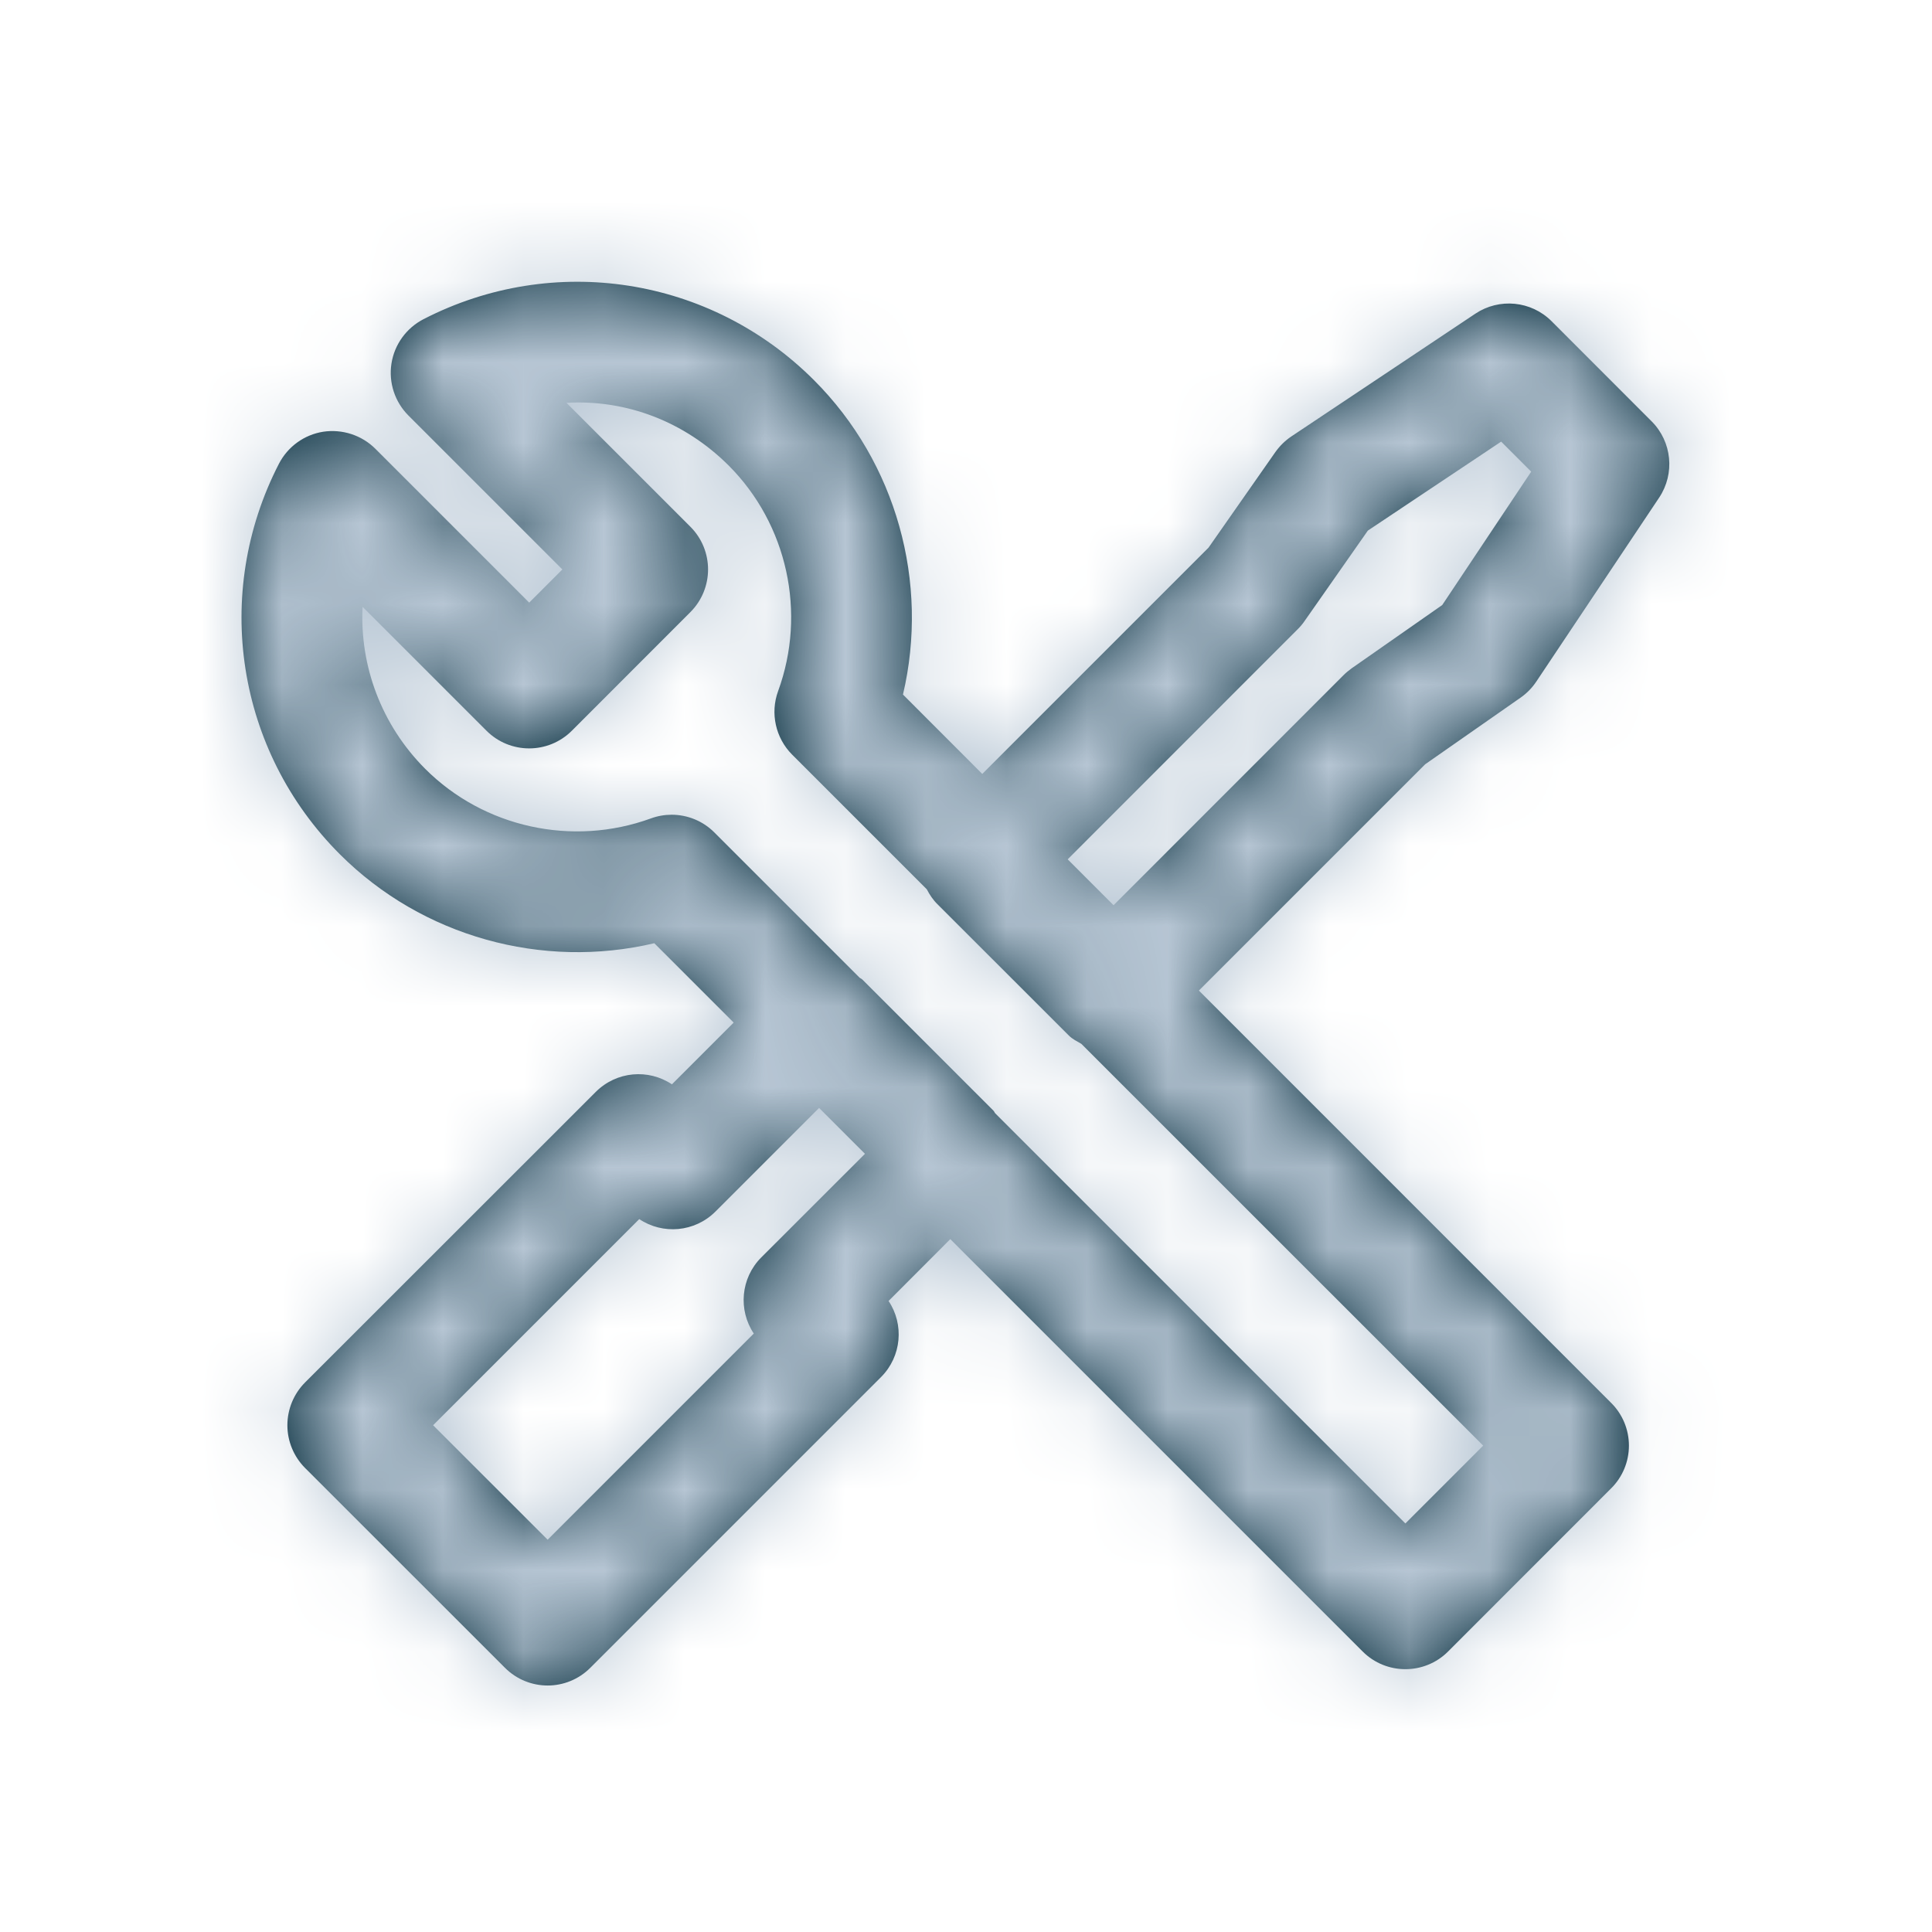
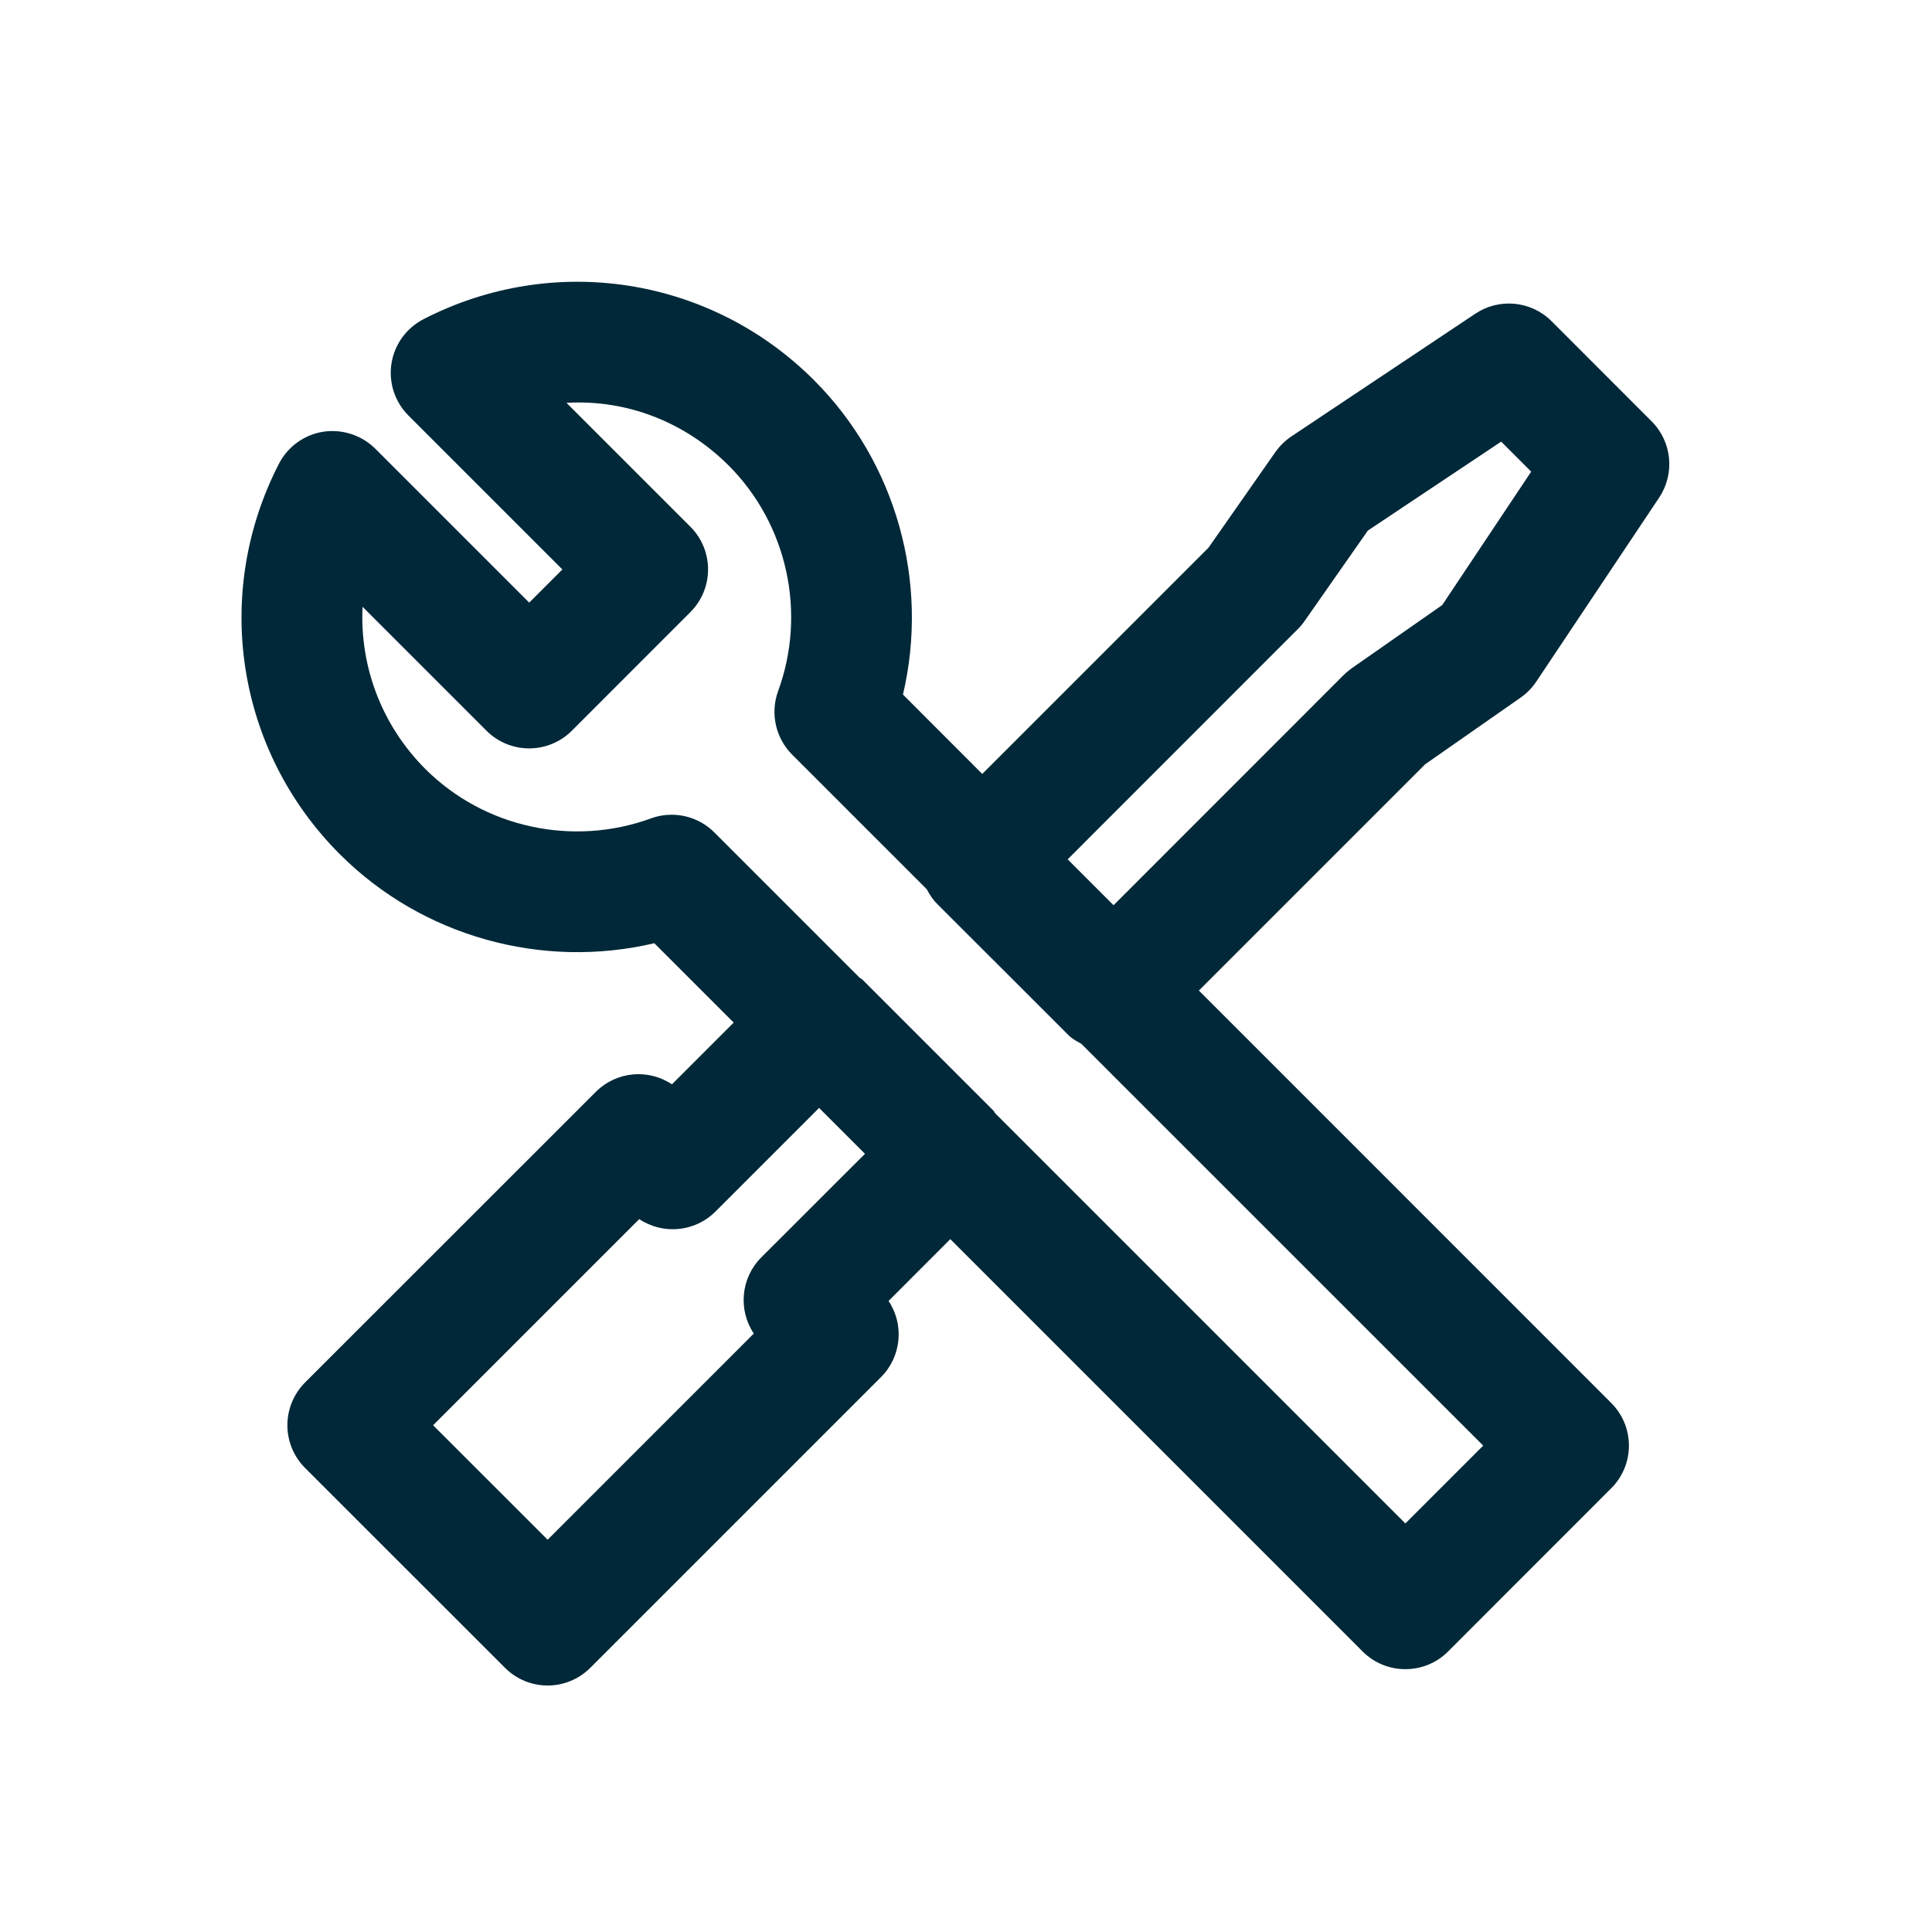
<svg xmlns="http://www.w3.org/2000/svg" width="24" height="24" viewBox="0 0 24 24">
  <path fill-rule="evenodd" clip-rule="evenodd" d="M16.69 8.387L13.833 11.245L13.263 10.675L16.12 7.817C16.152 7.786 16.18 7.752 16.205 7.716L16.992 6.591L18.648 5.486L19.021 5.859L17.916 7.516L16.791 8.302C16.755 8.328 16.721 8.356 16.69 8.387ZM17.458 18.925L12.363 13.83C12.354 13.82 12.351 13.807 12.341 13.797L10.711 12.167C10.701 12.157 10.688 12.154 10.677 12.144L8.873 10.34C8.73 10.197 8.538 10.121 8.343 10.121C8.257 10.121 8.169 10.136 8.085 10.167C7.113 10.521 6.013 10.281 5.283 9.552C4.737 9.005 4.468 8.272 4.504 7.538L6.043 9.077C6.336 9.37 6.811 9.37 7.104 9.077L8.576 7.604C8.869 7.311 8.869 6.836 8.576 6.543L7.037 5.004C7.78 4.961 8.505 5.237 9.052 5.783C9.781 6.513 10.022 7.613 9.666 8.585C9.566 8.859 9.634 9.167 9.84 9.374L11.513 11.047C11.548 11.114 11.59 11.178 11.645 11.232L13.276 12.862C13.322 12.909 13.379 12.935 13.433 12.967L14 13.534L18.425 17.958L17.458 18.925ZM9.457 15.62C9.2 15.877 9.169 16.275 9.364 16.566L6.803 19.127L5.38 17.705L7.941 15.144C8.232 15.339 8.63 15.308 8.888 15.05L10.175 13.763L10.745 14.333L9.457 15.62ZM18.891 8.665C18.968 8.611 19.033 8.544 19.085 8.466L20.611 6.181C20.809 5.883 20.77 5.487 20.517 5.234L19.274 3.99C19.02 3.736 18.623 3.699 18.327 3.897L16.041 5.422C15.964 5.474 15.897 5.54 15.843 5.616L15.013 6.803L12.202 9.614L11.217 8.628C11.545 7.236 11.136 5.747 10.112 4.723C8.827 3.437 6.877 3.133 5.261 3.965C5.048 4.075 4.9 4.279 4.863 4.516C4.826 4.753 4.905 4.993 5.074 5.162L6.986 7.074L6.574 7.486L4.662 5.574C4.492 5.405 4.251 5.328 4.016 5.363C3.779 5.4 3.575 5.548 3.465 5.761C2.633 7.377 2.937 9.327 4.222 10.612C5.247 11.637 6.738 12.045 8.128 11.717L9.114 12.703L8.347 13.47C8.056 13.275 7.659 13.306 7.401 13.564L3.789 17.174C3.649 17.315 3.57 17.506 3.57 17.705C3.57 17.903 3.649 18.094 3.789 18.235L6.273 20.718C6.419 20.864 6.611 20.938 6.803 20.938C6.995 20.938 7.187 20.864 7.333 20.718L10.944 17.107C11.201 16.85 11.233 16.452 11.038 16.161L11.805 15.393L16.928 20.516C17.074 20.662 17.266 20.735 17.458 20.735C17.65 20.735 17.842 20.662 17.988 20.516L20.015 18.488C20.156 18.348 20.235 18.157 20.235 17.958C20.235 17.759 20.156 17.568 20.015 17.428L14.893 12.305L17.704 9.494L18.891 8.665Z" fill="#002838" />
  <mask id="mask0" mask-type="alpha" maskUnits="userSpaceOnUse" x="3" y="3" width="18" height="18">
    <path fill-rule="evenodd" clip-rule="evenodd" d="M16.69 8.387L13.833 11.245L13.263 10.675L16.12 7.817C16.152 7.786 16.18 7.752 16.205 7.716L16.992 6.591L18.648 5.486L19.021 5.859L17.916 7.516L16.791 8.302C16.755 8.328 16.721 8.356 16.69 8.387ZM17.458 18.925L12.363 13.83C12.354 13.82 12.351 13.807 12.341 13.797L10.711 12.167C10.701 12.157 10.688 12.154 10.677 12.144L8.873 10.34C8.73 10.197 8.538 10.121 8.343 10.121C8.257 10.121 8.169 10.136 8.085 10.167C7.113 10.521 6.013 10.281 5.283 9.552C4.737 9.005 4.468 8.272 4.504 7.538L6.043 9.077C6.336 9.37 6.811 9.37 7.104 9.077L8.576 7.604C8.869 7.311 8.869 6.836 8.576 6.543L7.037 5.004C7.78 4.961 8.505 5.237 9.052 5.783C9.781 6.513 10.022 7.613 9.666 8.585C9.566 8.859 9.634 9.167 9.84 9.374L11.513 11.047C11.548 11.114 11.59 11.178 11.645 11.232L13.276 12.862C13.322 12.909 13.379 12.935 13.433 12.967L14 13.534L18.425 17.958L17.458 18.925ZM9.457 15.62C9.2 15.877 9.169 16.275 9.364 16.566L6.803 19.127L5.38 17.705L7.941 15.144C8.232 15.339 8.63 15.308 8.888 15.05L10.175 13.763L10.745 14.333L9.457 15.62ZM18.891 8.665C18.968 8.611 19.033 8.544 19.085 8.466L20.611 6.181C20.809 5.883 20.77 5.487 20.517 5.234L19.274 3.99C19.02 3.736 18.623 3.699 18.327 3.897L16.041 5.422C15.964 5.474 15.897 5.54 15.843 5.616L15.013 6.803L12.202 9.614L11.217 8.628C11.545 7.236 11.136 5.747 10.112 4.723C8.827 3.437 6.877 3.133 5.261 3.965C5.048 4.075 4.9 4.279 4.863 4.516C4.826 4.753 4.905 4.993 5.074 5.162L6.986 7.074L6.574 7.486L4.662 5.574C4.492 5.405 4.251 5.328 4.016 5.363C3.779 5.4 3.575 5.548 3.465 5.761C2.633 7.377 2.937 9.327 4.222 10.612C5.247 11.637 6.738 12.045 8.128 11.717L9.114 12.703L8.347 13.47C8.056 13.275 7.659 13.306 7.401 13.564L3.789 17.174C3.649 17.315 3.57 17.506 3.57 17.705C3.57 17.903 3.649 18.094 3.789 18.235L6.273 20.718C6.419 20.864 6.611 20.938 6.803 20.938C6.995 20.938 7.187 20.864 7.333 20.718L10.944 17.107C11.201 16.85 11.233 16.452 11.038 16.161L11.805 15.393L16.928 20.516C17.074 20.662 17.266 20.735 17.458 20.735C17.65 20.735 17.842 20.662 17.988 20.516L20.015 18.488C20.156 18.348 20.235 18.157 20.235 17.958C20.235 17.759 20.156 17.568 20.015 17.428L14.893 12.305L17.704 9.494L18.891 8.665Z" fill="white" />
  </mask>
  <g mask="url(#mask0)">
-     <rect width="24" height="24" fill="#B7C6D4" />
-   </g>
+     </g>
</svg>